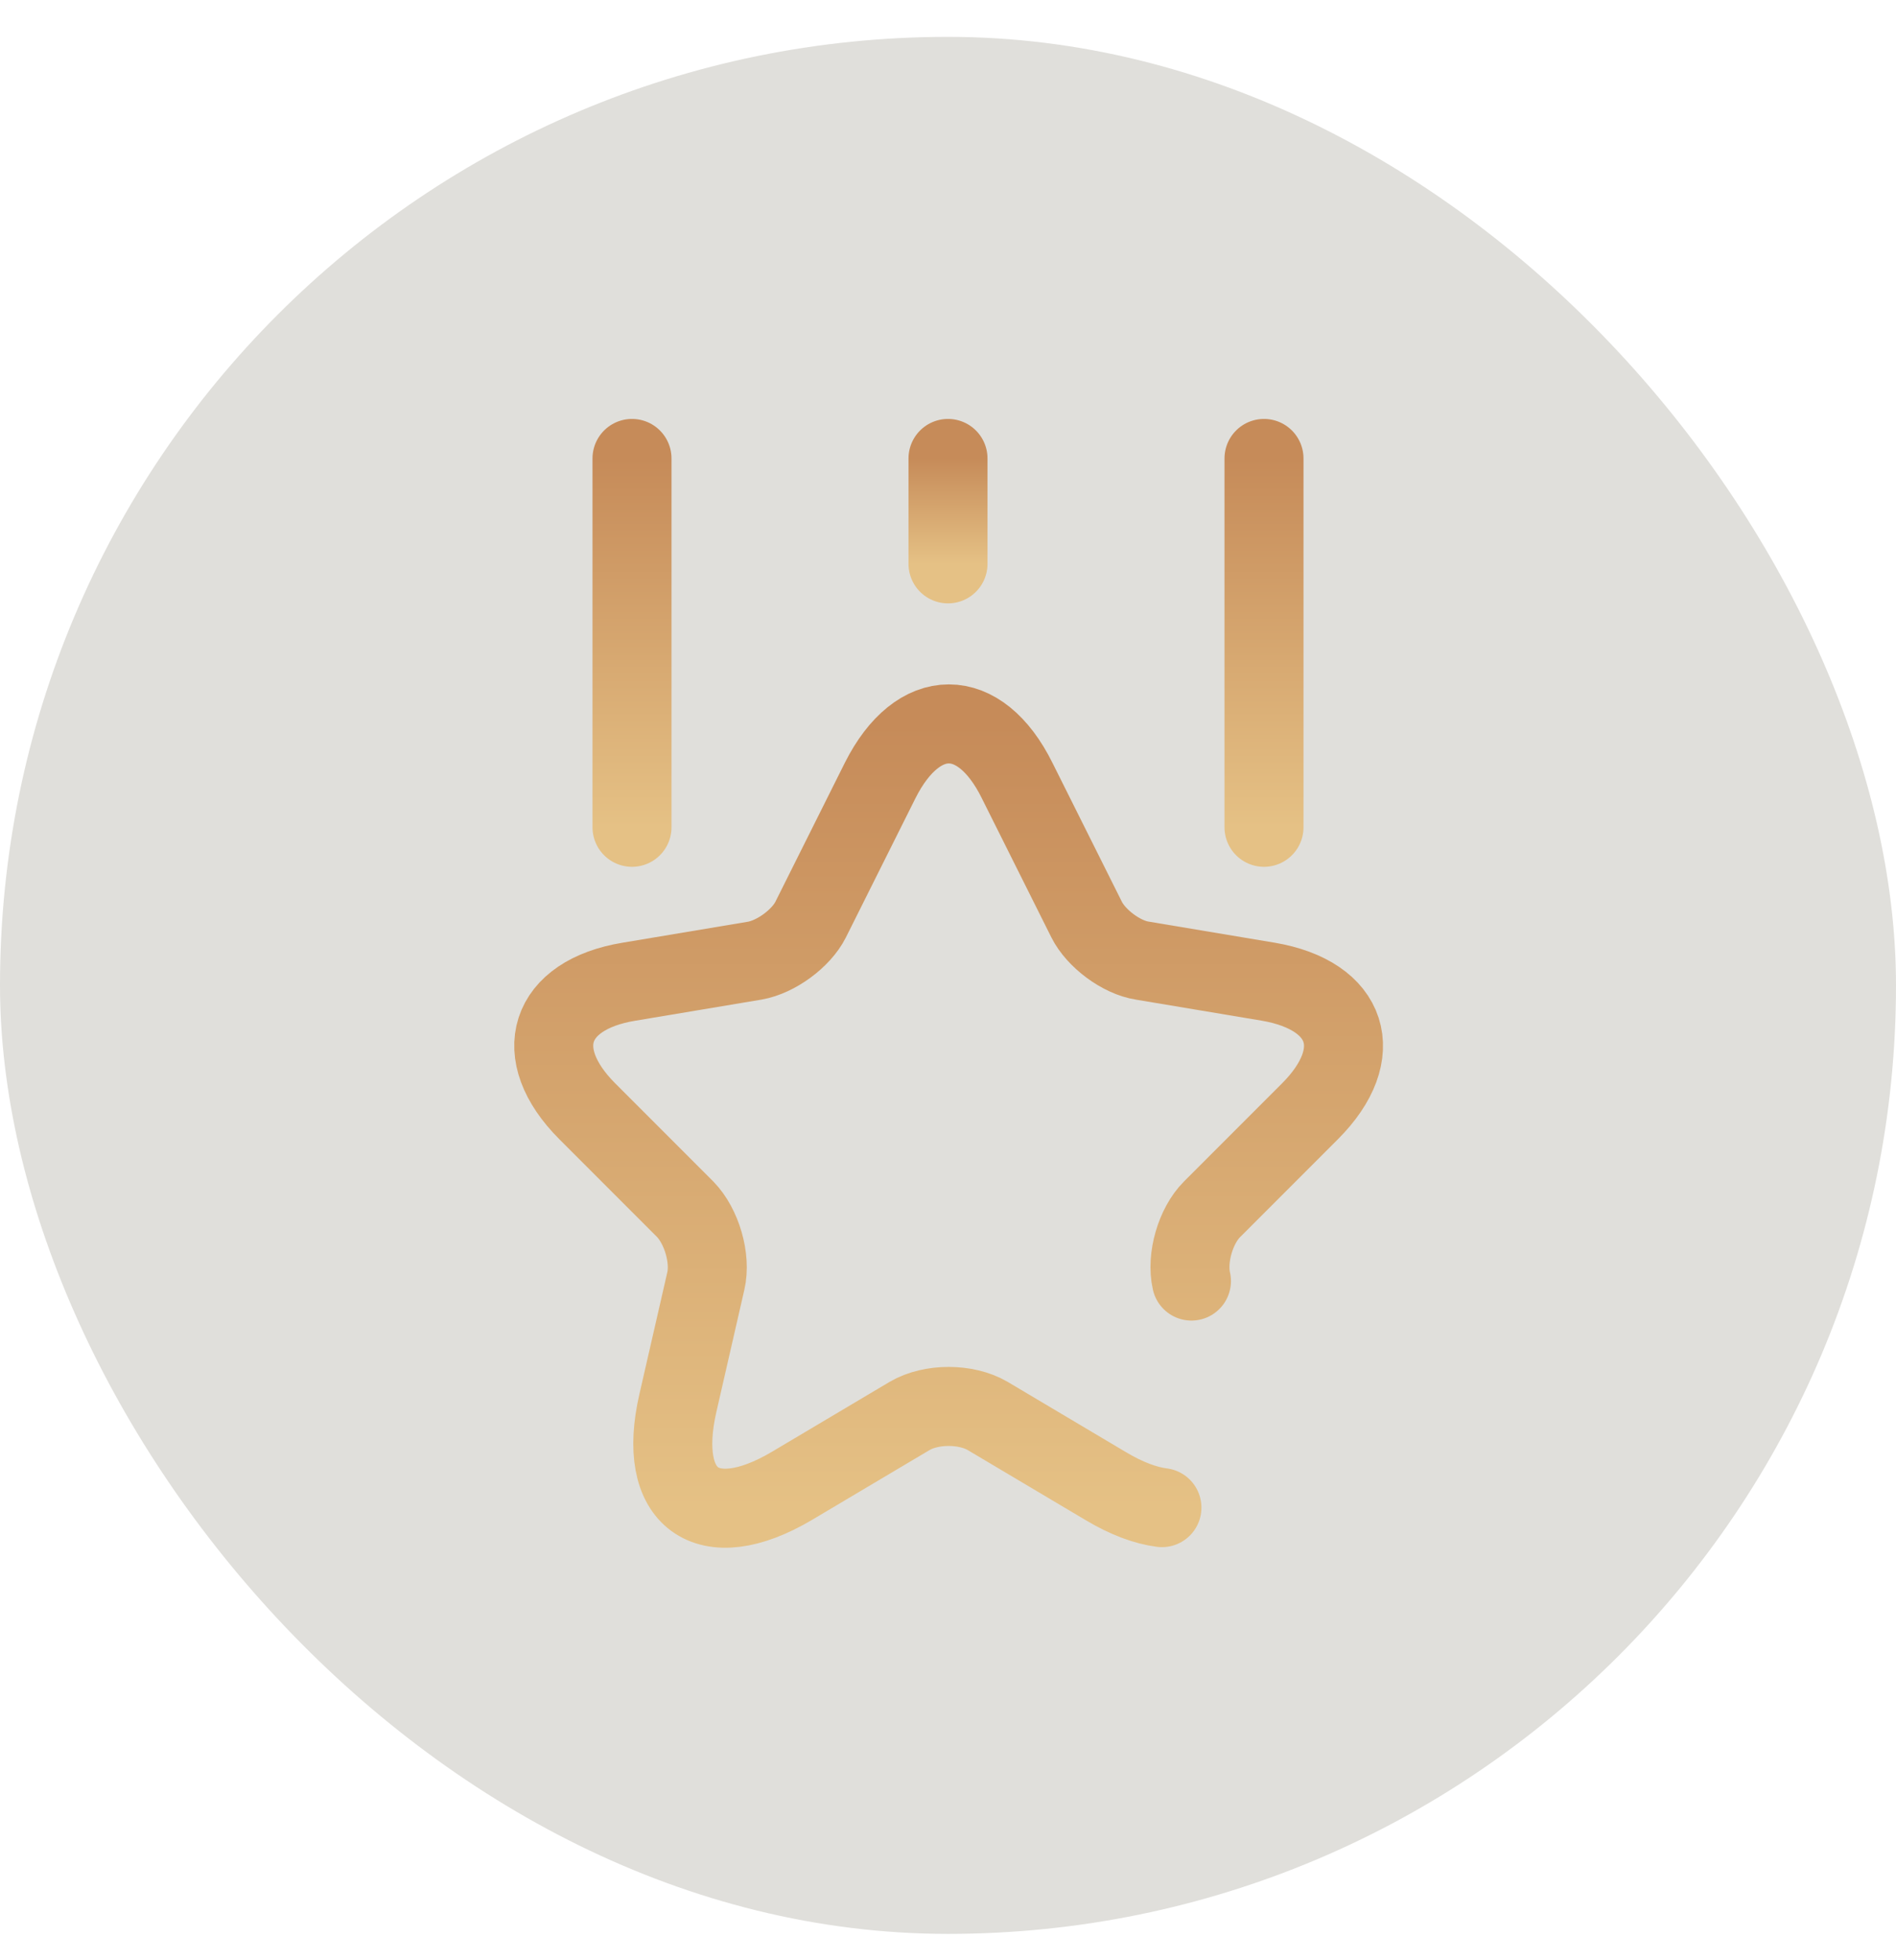
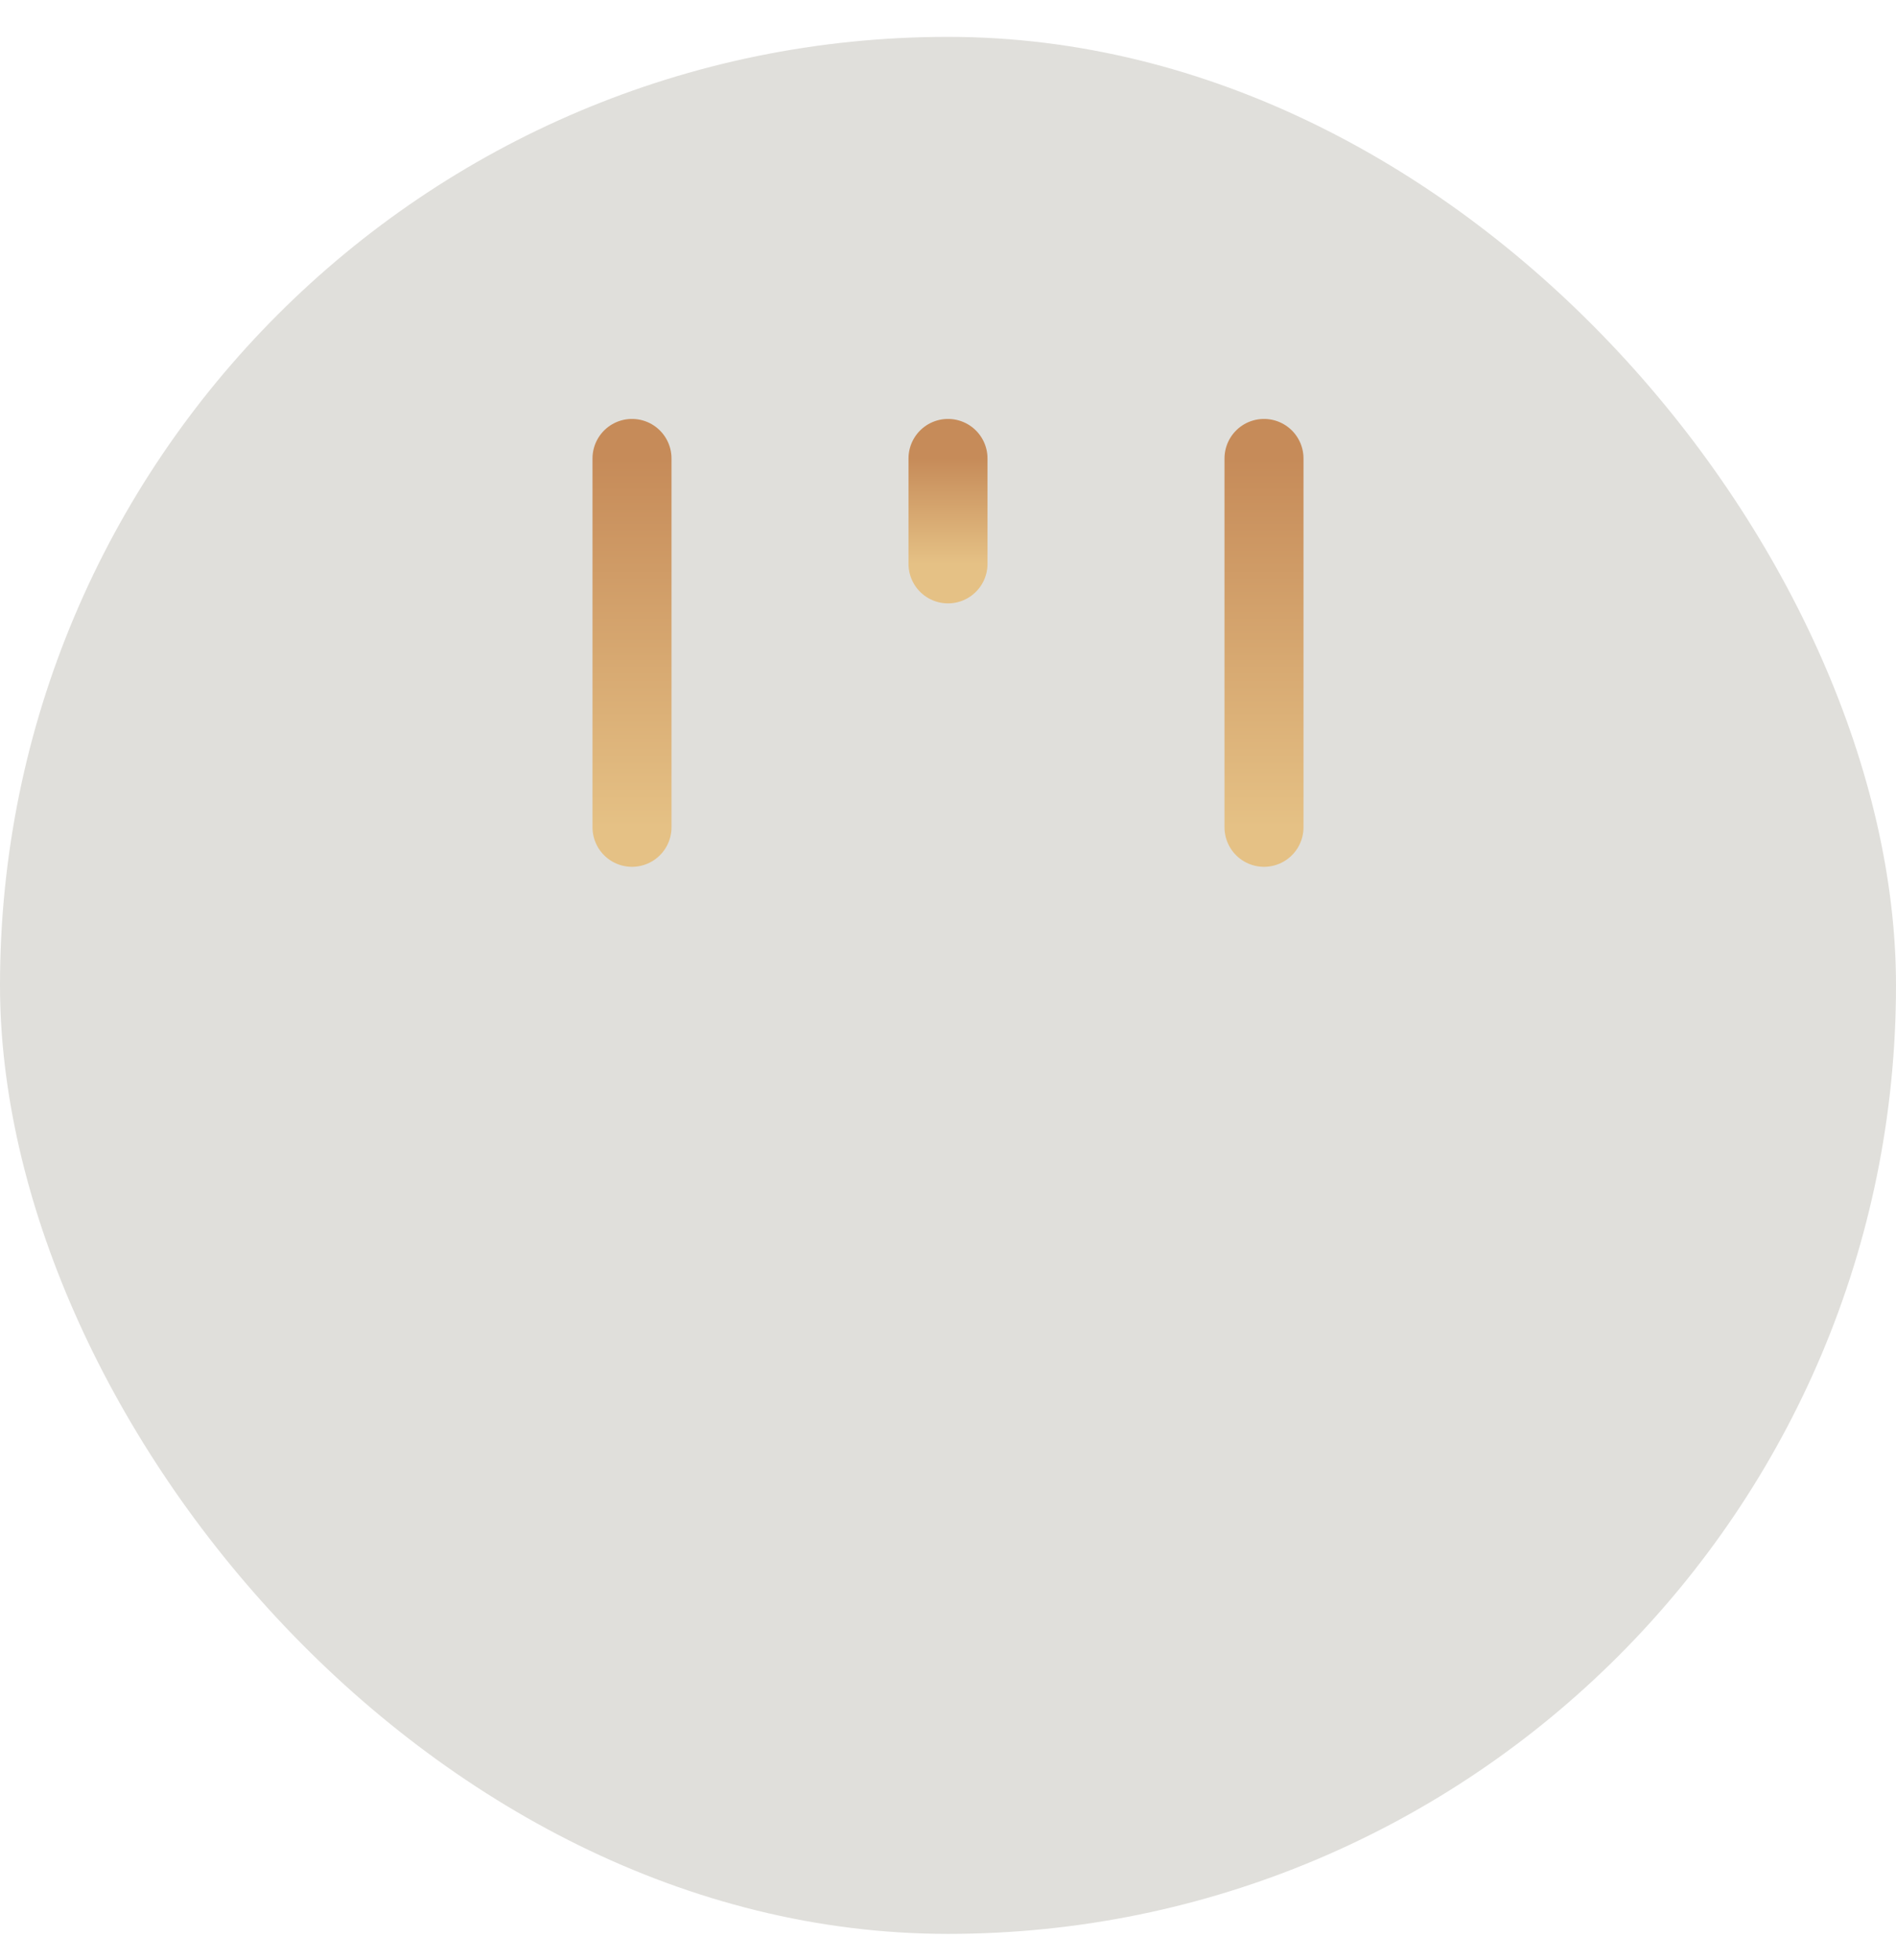
<svg xmlns="http://www.w3.org/2000/svg" width="30" height="31" viewBox="0 0 30 31" fill="none">
  <rect y="0.583" width="30" height="30" rx="15" fill="#E0DFDB" />
-   <path d="M18.385 23.842C18.127 23.809 17.827 23.7 17.493 23.5L15.627 22.392C15.285 22.192 14.735 22.192 14.393 22.392L12.527 23.5C11.185 24.292 10.377 23.7 10.727 22.184L11.168 20.259C11.252 19.9 11.102 19.392 10.843 19.125L9.293 17.575C8.377 16.659 8.677 15.734 9.952 15.525L11.943 15.192C12.277 15.134 12.677 14.842 12.827 14.542L13.927 12.342C14.527 11.15 15.502 11.15 16.093 12.342L17.193 14.542C17.343 14.842 17.743 15.142 18.077 15.192L20.068 15.525C21.343 15.742 21.643 16.659 20.727 17.575L19.177 19.125C18.918 19.384 18.768 19.892 18.852 20.259" stroke="url(#paint0_linear_7306_1430)" stroke-width="1.25" stroke-linecap="round" stroke-linejoin="round" />
  <path d="M10 13.083V7.25" stroke="url(#paint1_linear_7306_1430)" stroke-width="1.25" stroke-linecap="round" stroke-linejoin="round" />
  <path d="M20 13.083V7.25" stroke="url(#paint2_linear_7306_1430)" stroke-width="1.25" stroke-linecap="round" stroke-linejoin="round" />
  <path d="M15 8.917V7.25" stroke="url(#paint3_linear_7306_1430)" stroke-width="1.25" stroke-linecap="round" stroke-linejoin="round" />
  <defs>
    <linearGradient id="paint0_linear_7306_1430" x1="15.01" y1="11.448" x2="15.01" y2="23.852" gradientUnits="userSpaceOnUse">
      <stop stop-color="#C68B59" />
      <stop offset="1" stop-color="#E5C185" />
    </linearGradient>
    <linearGradient id="paint1_linear_7306_1430" x1="10.5" y1="7.25" x2="10.5" y2="13.083" gradientUnits="userSpaceOnUse">
      <stop stop-color="#C68B59" />
      <stop offset="1" stop-color="#E5C185" />
    </linearGradient>
    <linearGradient id="paint2_linear_7306_1430" x1="20.5" y1="7.25" x2="20.5" y2="13.083" gradientUnits="userSpaceOnUse">
      <stop stop-color="#C68B59" />
      <stop offset="1" stop-color="#E5C185" />
    </linearGradient>
    <linearGradient id="paint3_linear_7306_1430" x1="15.5" y1="7.25" x2="15.5" y2="8.917" gradientUnits="userSpaceOnUse">
      <stop stop-color="#C68B59" />
      <stop offset="1" stop-color="#E5C185" />
    </linearGradient>
  </defs>
</svg>